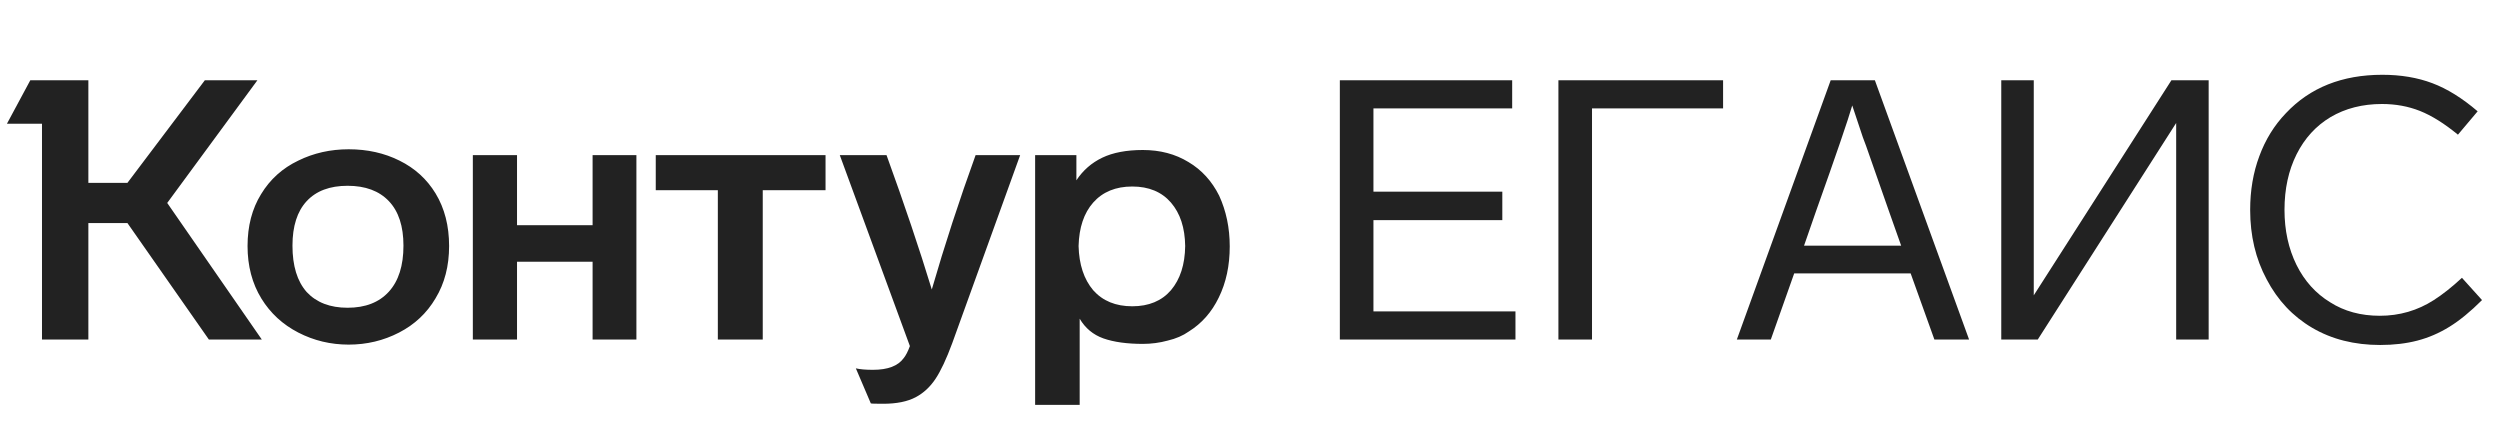
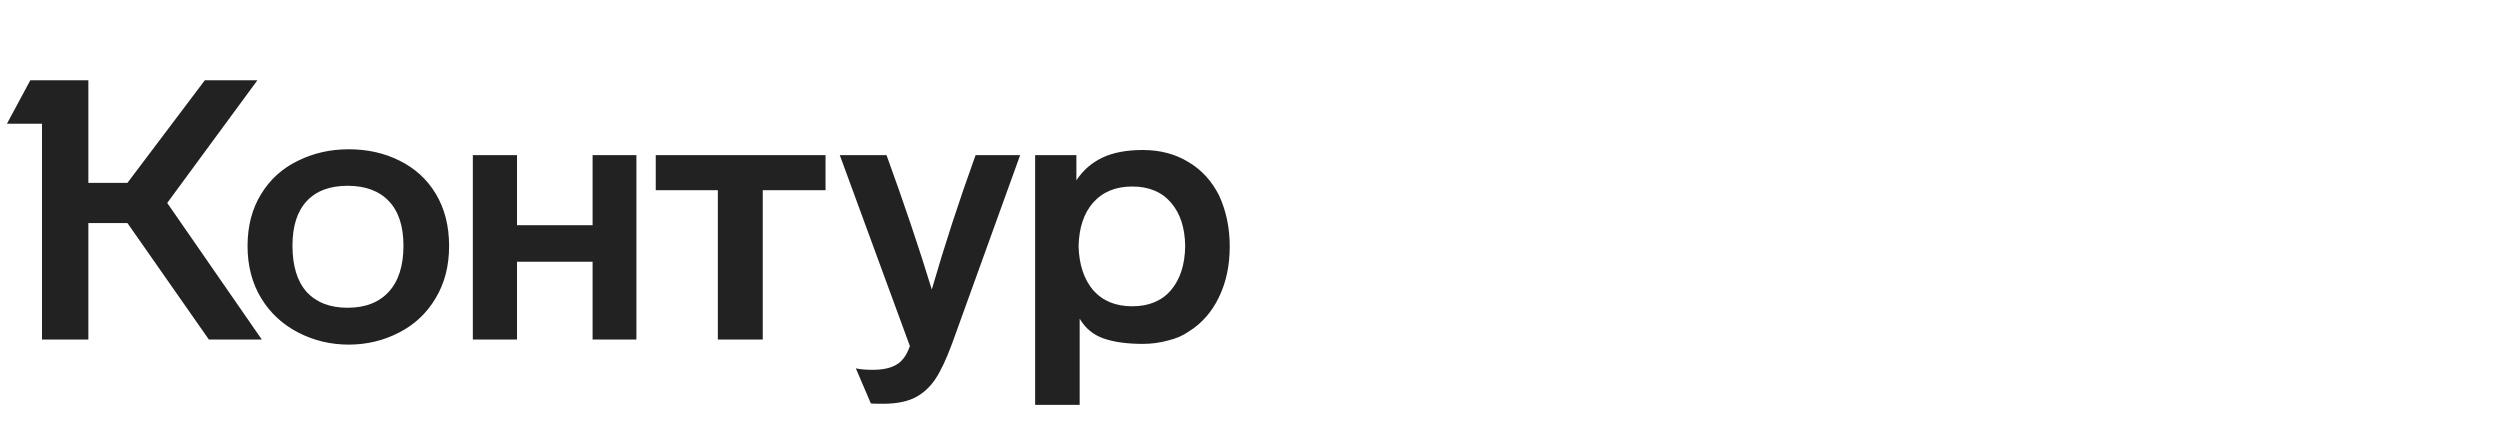
<svg xmlns="http://www.w3.org/2000/svg" width="162" height="28" viewBox="0 0 162 28" fill="none">
  <path d="M16.041 15.943C16.041 17.236 16.341 18.372 16.941 19.35C17.524 20.297 18.321 21.03 19.33 21.55C20.34 22.071 21.428 22.331 22.595 22.331C23.762 22.331 24.851 22.071 25.86 21.55C26.87 21.03 27.659 20.289 28.226 19.326C28.81 18.364 29.102 17.236 29.102 15.943C29.102 14.634 28.81 13.498 28.226 12.536C27.659 11.605 26.878 10.896 25.884 10.407C24.906 9.918 23.81 9.673 22.595 9.673C21.412 9.673 20.324 9.918 19.33 10.407C18.305 10.896 17.5 11.621 16.917 12.583C16.333 13.53 16.041 14.65 16.041 15.943ZM69.963 26.235V20.651C70.325 21.267 70.838 21.692 71.501 21.929C72.179 22.166 73.031 22.284 74.056 22.284C74.608 22.284 75.144 22.213 75.665 22.071C76.201 21.945 76.658 21.748 77.037 21.48C77.873 20.959 78.52 20.226 78.977 19.279C79.45 18.317 79.687 17.213 79.687 15.967C79.687 14.768 79.458 13.672 79.001 12.678C78.528 11.732 77.865 11.006 77.013 10.501C76.162 9.981 75.176 9.72 74.056 9.72C72.999 9.72 72.124 9.886 71.43 10.217C70.736 10.549 70.176 11.037 69.75 11.684V10.052H67.076V26.235H69.963ZM58.961 22.426C58.834 22.773 58.7 23.033 58.559 23.207C58.196 23.711 57.533 23.964 56.571 23.964C56.098 23.964 55.727 23.932 55.459 23.869L56.429 26.14C56.461 26.156 56.729 26.164 57.233 26.164C58.101 26.164 58.803 26.022 59.339 25.738C59.844 25.47 60.27 25.076 60.617 24.555C60.964 24.035 61.327 23.262 61.705 22.237L66.106 10.052H63.219C62.163 12.97 61.216 15.872 60.38 18.759C59.576 16.124 58.598 13.222 57.447 10.052H54.418L58.961 22.426ZM18.952 15.919C18.952 14.658 19.259 13.695 19.874 13.033C20.49 12.37 21.373 12.039 22.524 12.039C23.676 12.039 24.567 12.37 25.198 13.033C25.829 13.695 26.144 14.658 26.144 15.919C26.144 17.213 25.829 18.206 25.198 18.901C24.567 19.595 23.676 19.942 22.524 19.942C21.389 19.942 20.505 19.602 19.874 18.924C19.259 18.23 18.952 17.229 18.952 15.919ZM69.892 15.943C69.923 14.744 70.239 13.806 70.838 13.127C71.453 12.434 72.297 12.086 73.37 12.086C74.442 12.086 75.278 12.434 75.878 13.127C76.477 13.822 76.785 14.76 76.8 15.943C76.785 17.142 76.477 18.096 75.878 18.806C75.278 19.5 74.442 19.847 73.37 19.847C72.297 19.847 71.453 19.5 70.838 18.806C70.239 18.096 69.923 17.142 69.892 15.943ZM13.273 5.201L8.257 11.85H5.726V5.201H1.964L0.45 8.017H2.721V22H5.726V14.453H8.257L13.534 22H16.964L10.836 13.151L16.68 5.201H13.273ZM33.503 22V16.96H38.4V22H41.239V10.052H38.4V14.594H33.503V10.052H30.64V22H33.503ZM46.516 12.323V22H49.426V12.323H53.495V10.052H42.493V12.323H46.516Z" fill="#222222" />
-   <path d="M86.822 5.201V22H98.202V20.178H88.999V14.263H97.35V12.418H88.999V7.023H97.989V5.201H86.822ZM111.656 5.201H100.985V22H103.162V7.023H111.656V5.201ZM117.683 13.672C118.976 10.044 119.757 7.765 120.025 6.834L120.711 8.892L120.924 9.46L122.391 13.648L123.195 15.919H116.902L117.683 13.672ZM127.596 22L121.492 5.201H118.629L112.548 22H114.749L116.263 17.718H123.811L125.348 22H127.596ZM131.788 19.137V5.201H129.682V22H132.048L141.016 7.97V22H143.121V5.201H140.708L131.788 19.137ZM160.551 7.213C159.557 6.361 158.58 5.753 157.617 5.391C156.655 5.028 155.575 4.846 154.376 4.846C151.773 4.846 149.691 5.675 148.13 7.331C147.373 8.119 146.797 9.05 146.403 10.123C146.008 11.18 145.811 12.339 145.811 13.601C145.811 15.273 146.166 16.771 146.876 18.096C147.586 19.453 148.571 20.502 149.833 21.243C151.095 21.984 152.562 22.355 154.234 22.355C155.117 22.355 155.922 22.26 156.647 22.071C157.373 21.882 158.067 21.582 158.729 21.172C159.392 20.762 160.094 20.186 160.835 19.445L159.534 18.002C158.887 18.601 158.28 19.082 157.712 19.445C156.655 20.123 155.488 20.462 154.21 20.462C152.98 20.462 151.907 20.17 150.993 19.587C150.062 19.019 149.336 18.214 148.816 17.173C148.295 16.116 148.035 14.926 148.035 13.601C148.035 12.244 148.295 11.045 148.816 10.004C149.336 8.963 150.07 8.159 151.016 7.591C151.978 7.023 153.09 6.739 154.352 6.739C155.236 6.739 156.056 6.889 156.813 7.189C157.57 7.489 158.39 8.001 159.274 8.727L160.551 7.213Z" fill="#222222" />
</svg>